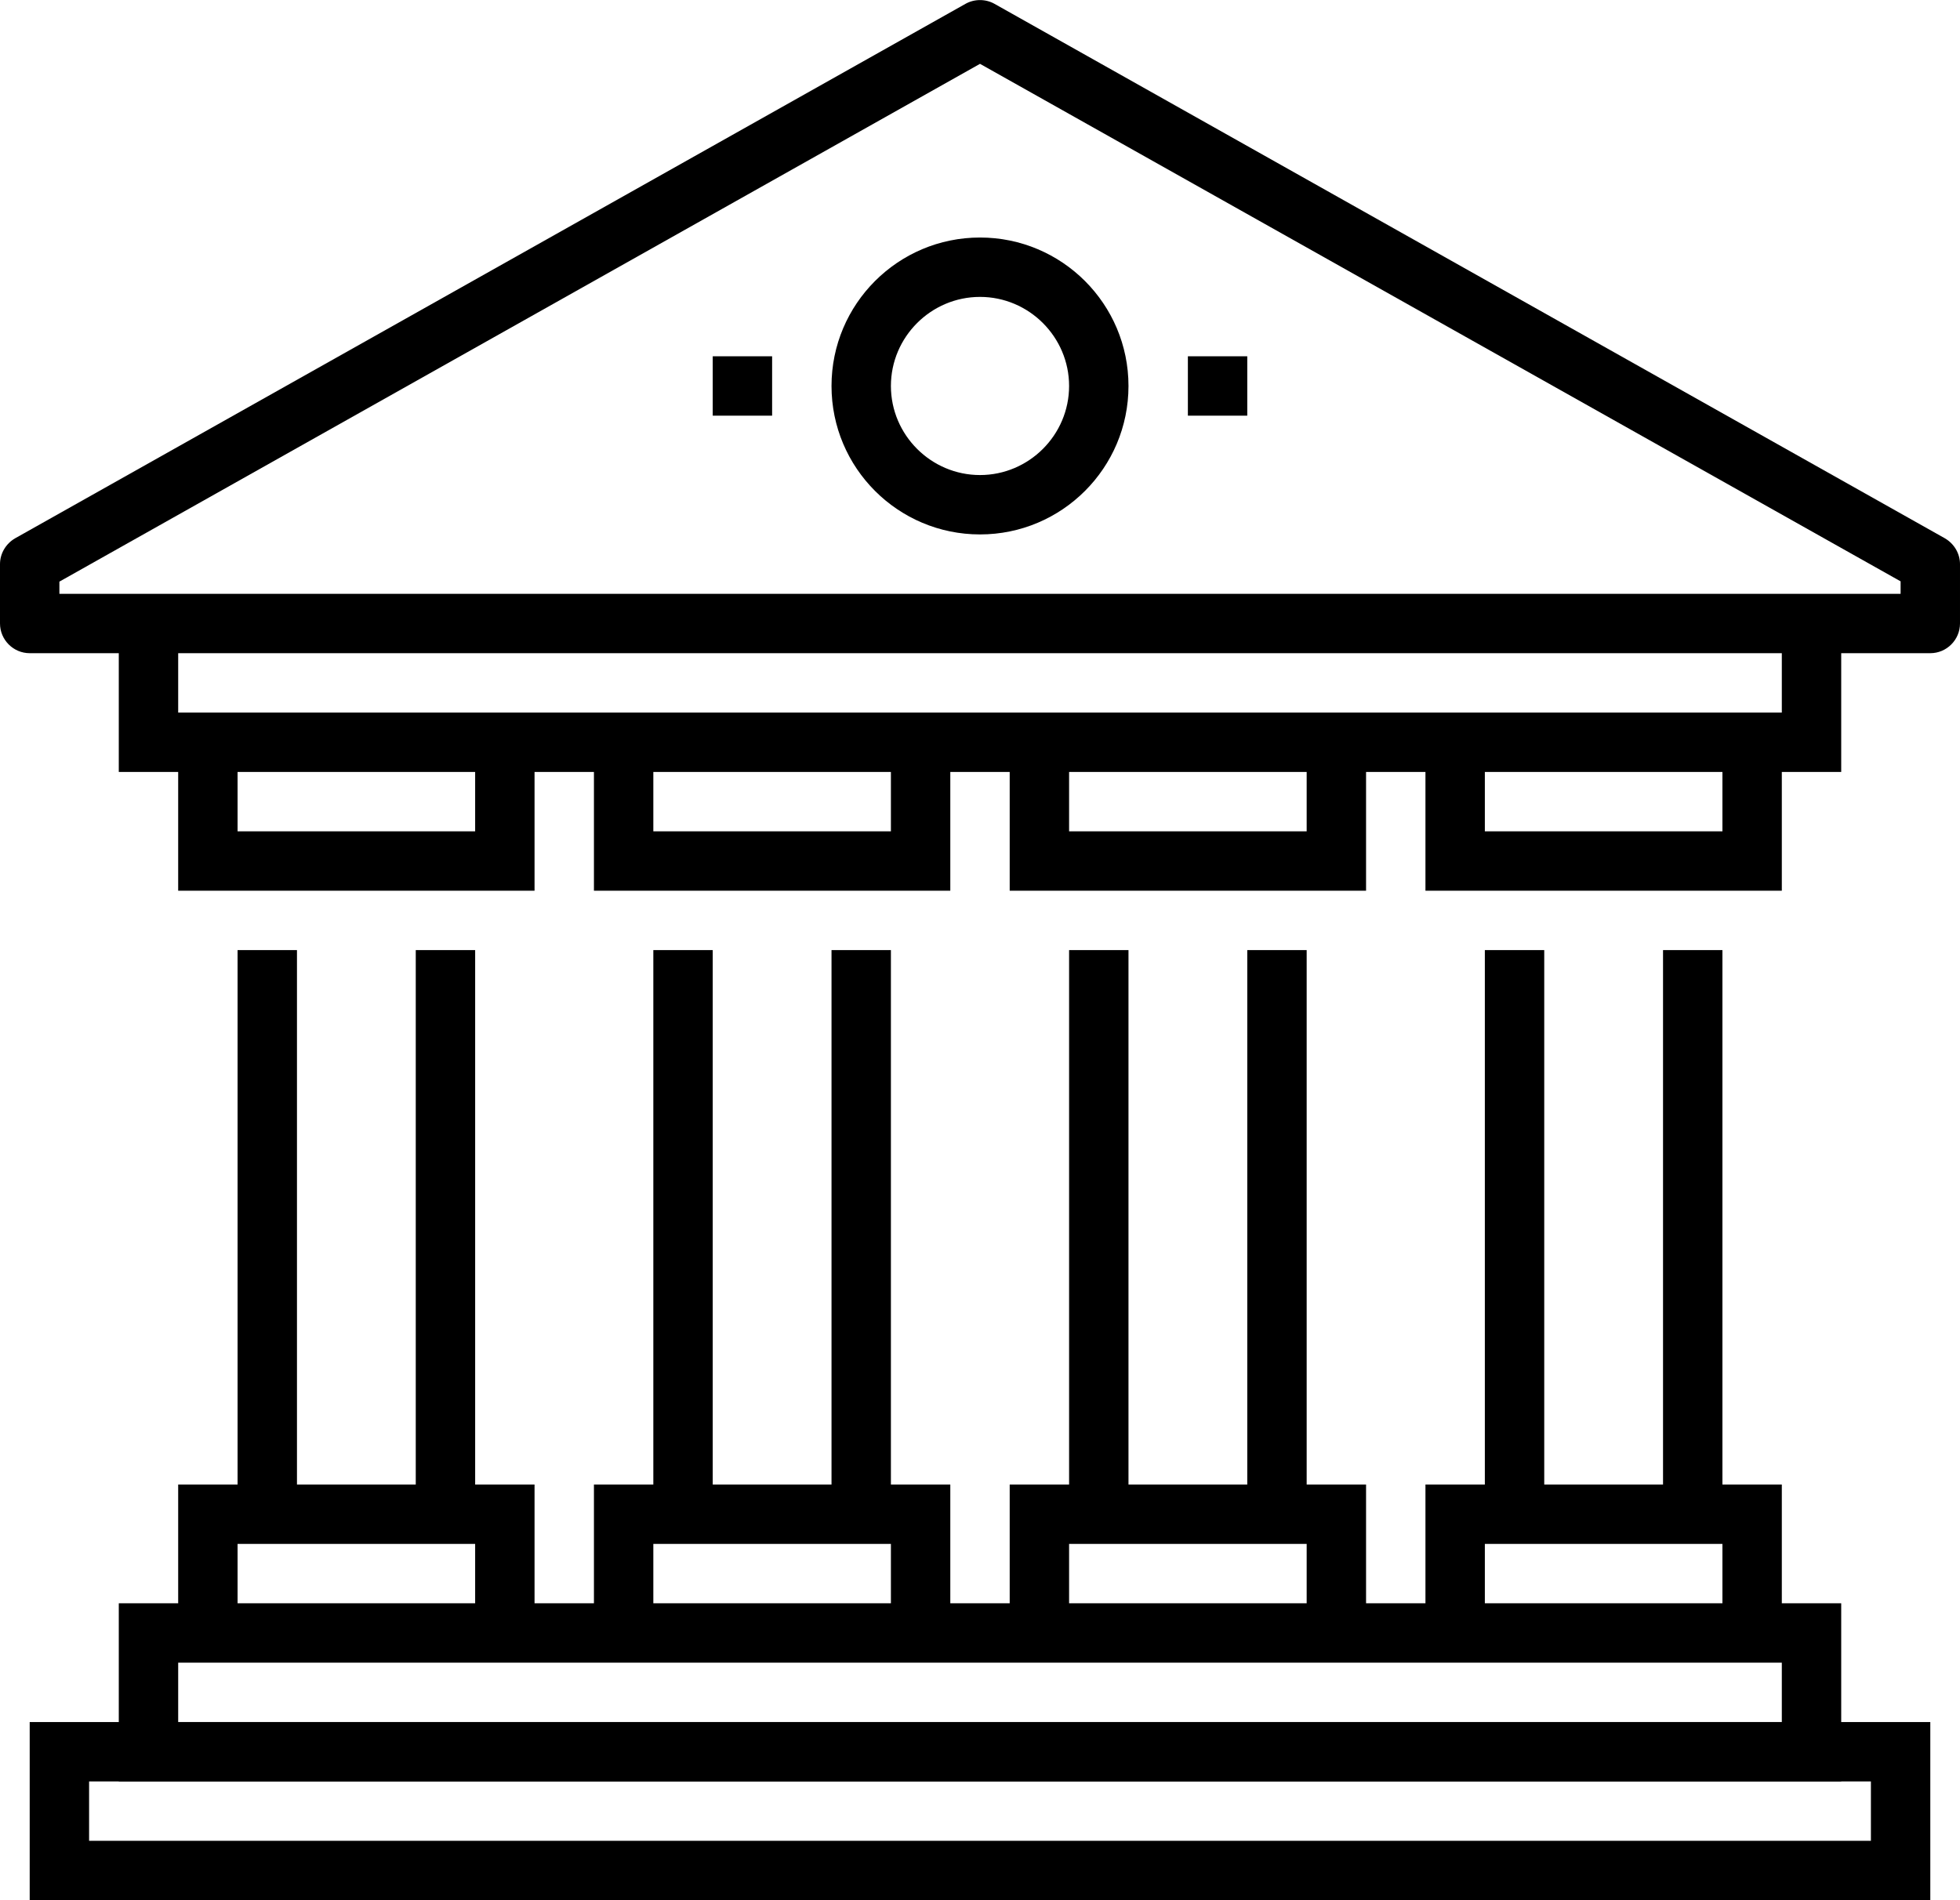
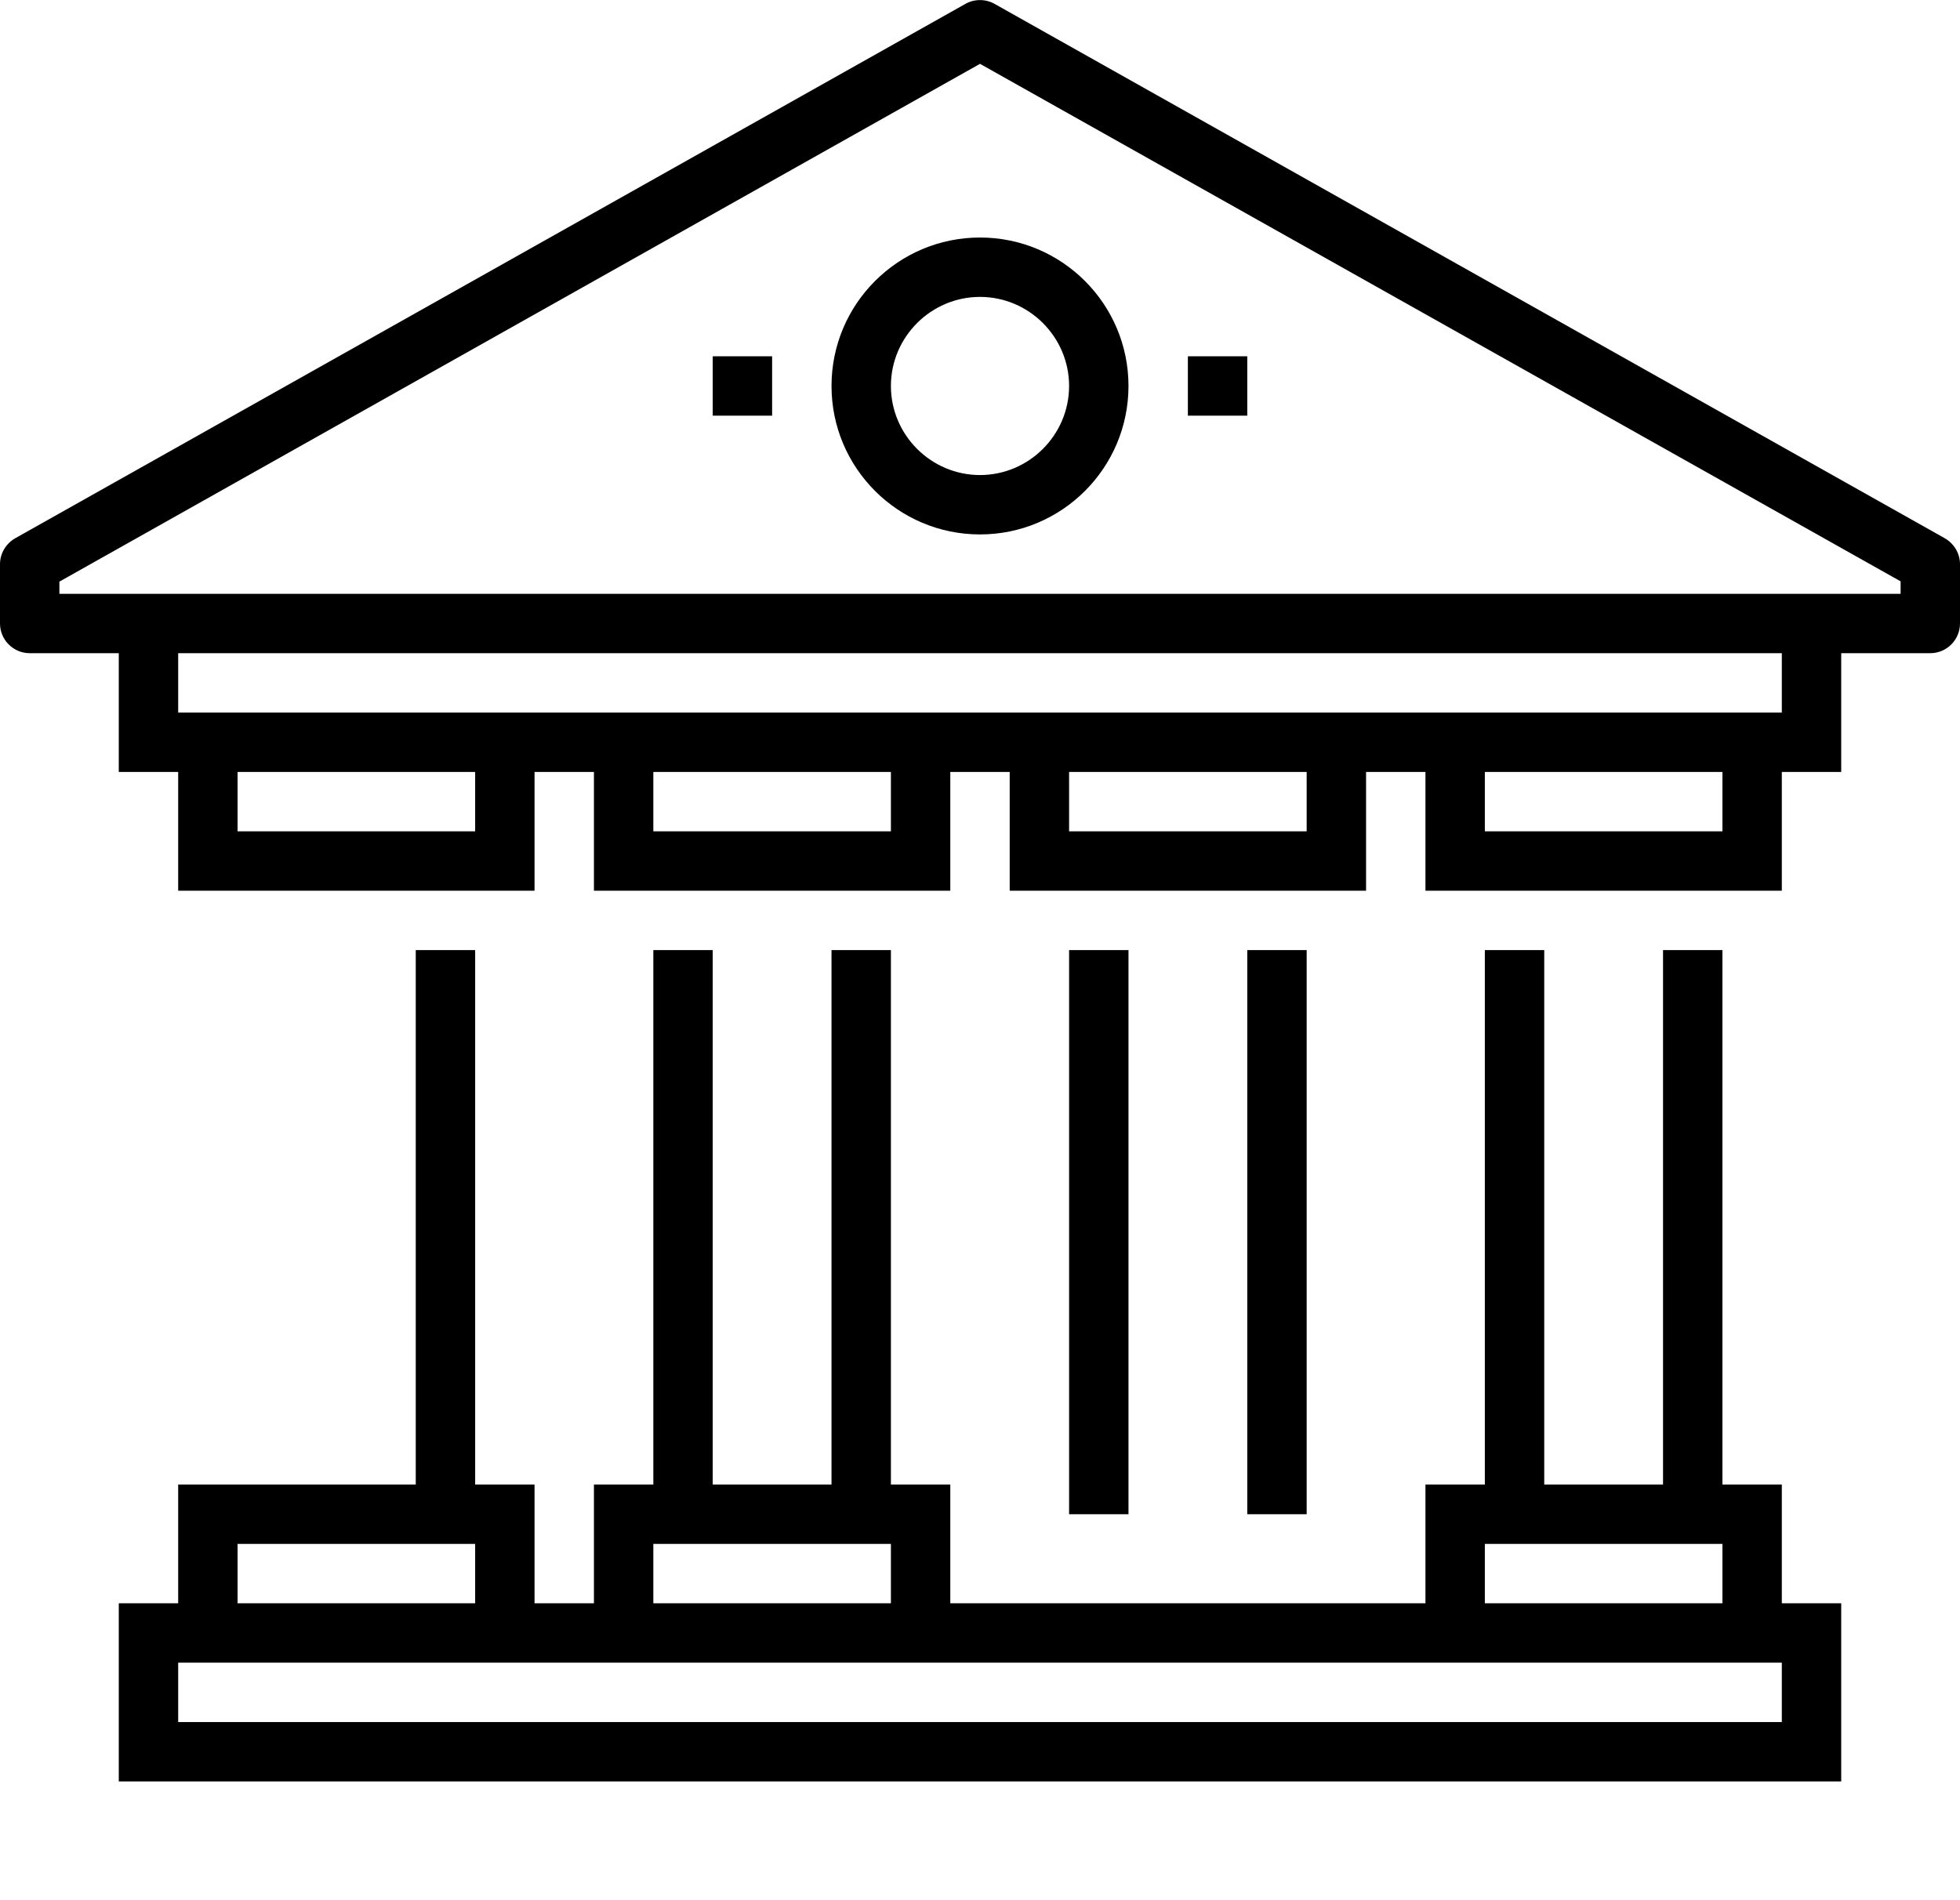
<svg xmlns="http://www.w3.org/2000/svg" height="32" viewBox="0 0 33 32" width="33">
  <path d="m32.5 11h-32c-.275 0-.5-.225-.5-.5v-1c0-.18.1-.345.255-.435l16-9c.15-.085.34-.085.49 0l16 9c.155.09.255.255.255.435v1c0 .275-.225.5-.5.5zm-31.5-1h31v-.21l-15.5-8.715-15.5 8.72v.21z" />
  <path d="m30 15h-6v-2.5h1v1.5h4v-1.5h1z" />
  <path d="m30 27.5h-1v-1.5h-4v1.5h-1v-2.5h6z" />
  <path d="m25 16h1v9.5h-1z" />
  <path d="m28 16h1v9.5h-1z" />
  <path d="m23 15h-6v-2.5h1v1.5h4v-1.5h1z" />
-   <path d="m23 27.5h-1v-1.5h-4v1.5h-1v-2.5h6z" />
  <path d="m18 16h1v9.5h-1z" />
  <path d="m21 16h1v9.5h-1z" />
  <path d="m16 15h-6v-2.5h1v1.5h4v-1.5h1z" />
  <path d="m16 27.5h-1v-1.5h-4v1.5h-1v-2.5h6z" />
  <path d="m11 16h1v9.5h-1z" />
  <path d="m14 16h1v9.5h-1z" />
  <path d="m9 15h-6v-2.5h1v1.5h4v-1.5h1z" />
  <path d="m9 27.5h-1v-1.5h-4v1.5h-1v-2.5h6z" />
-   <path d="m4 16h1v9.5h-1z" />
  <path d="m7 16h1v9.5h-1z" />
  <path d="m31 13h-29v-2.5h1v1.5h27v-1.5h1z" />
  <path d="m16.5 9c-1.38 0-2.5-1.12-2.5-2.5s1.12-2.5 2.5-2.5 2.5 1.12 2.5 2.5-1.12 2.5-2.5 2.5zm0-4c-.825 0-1.5.675-1.5 1.5s.675 1.5 1.5 1.5 1.5-.675 1.5-1.5-.675-1.5-1.5-1.5z" />
  <path d="m12 6h1v1h-1z" />
  <path d="m20 6h1v1h-1z" />
  <path d="m31 30h-29v-3h29zm-28-1h27v-1h-27z" />
-   <path d="m32.5 32h-32v-3h32zm-31-1h30v-1h-30z" />
</svg>